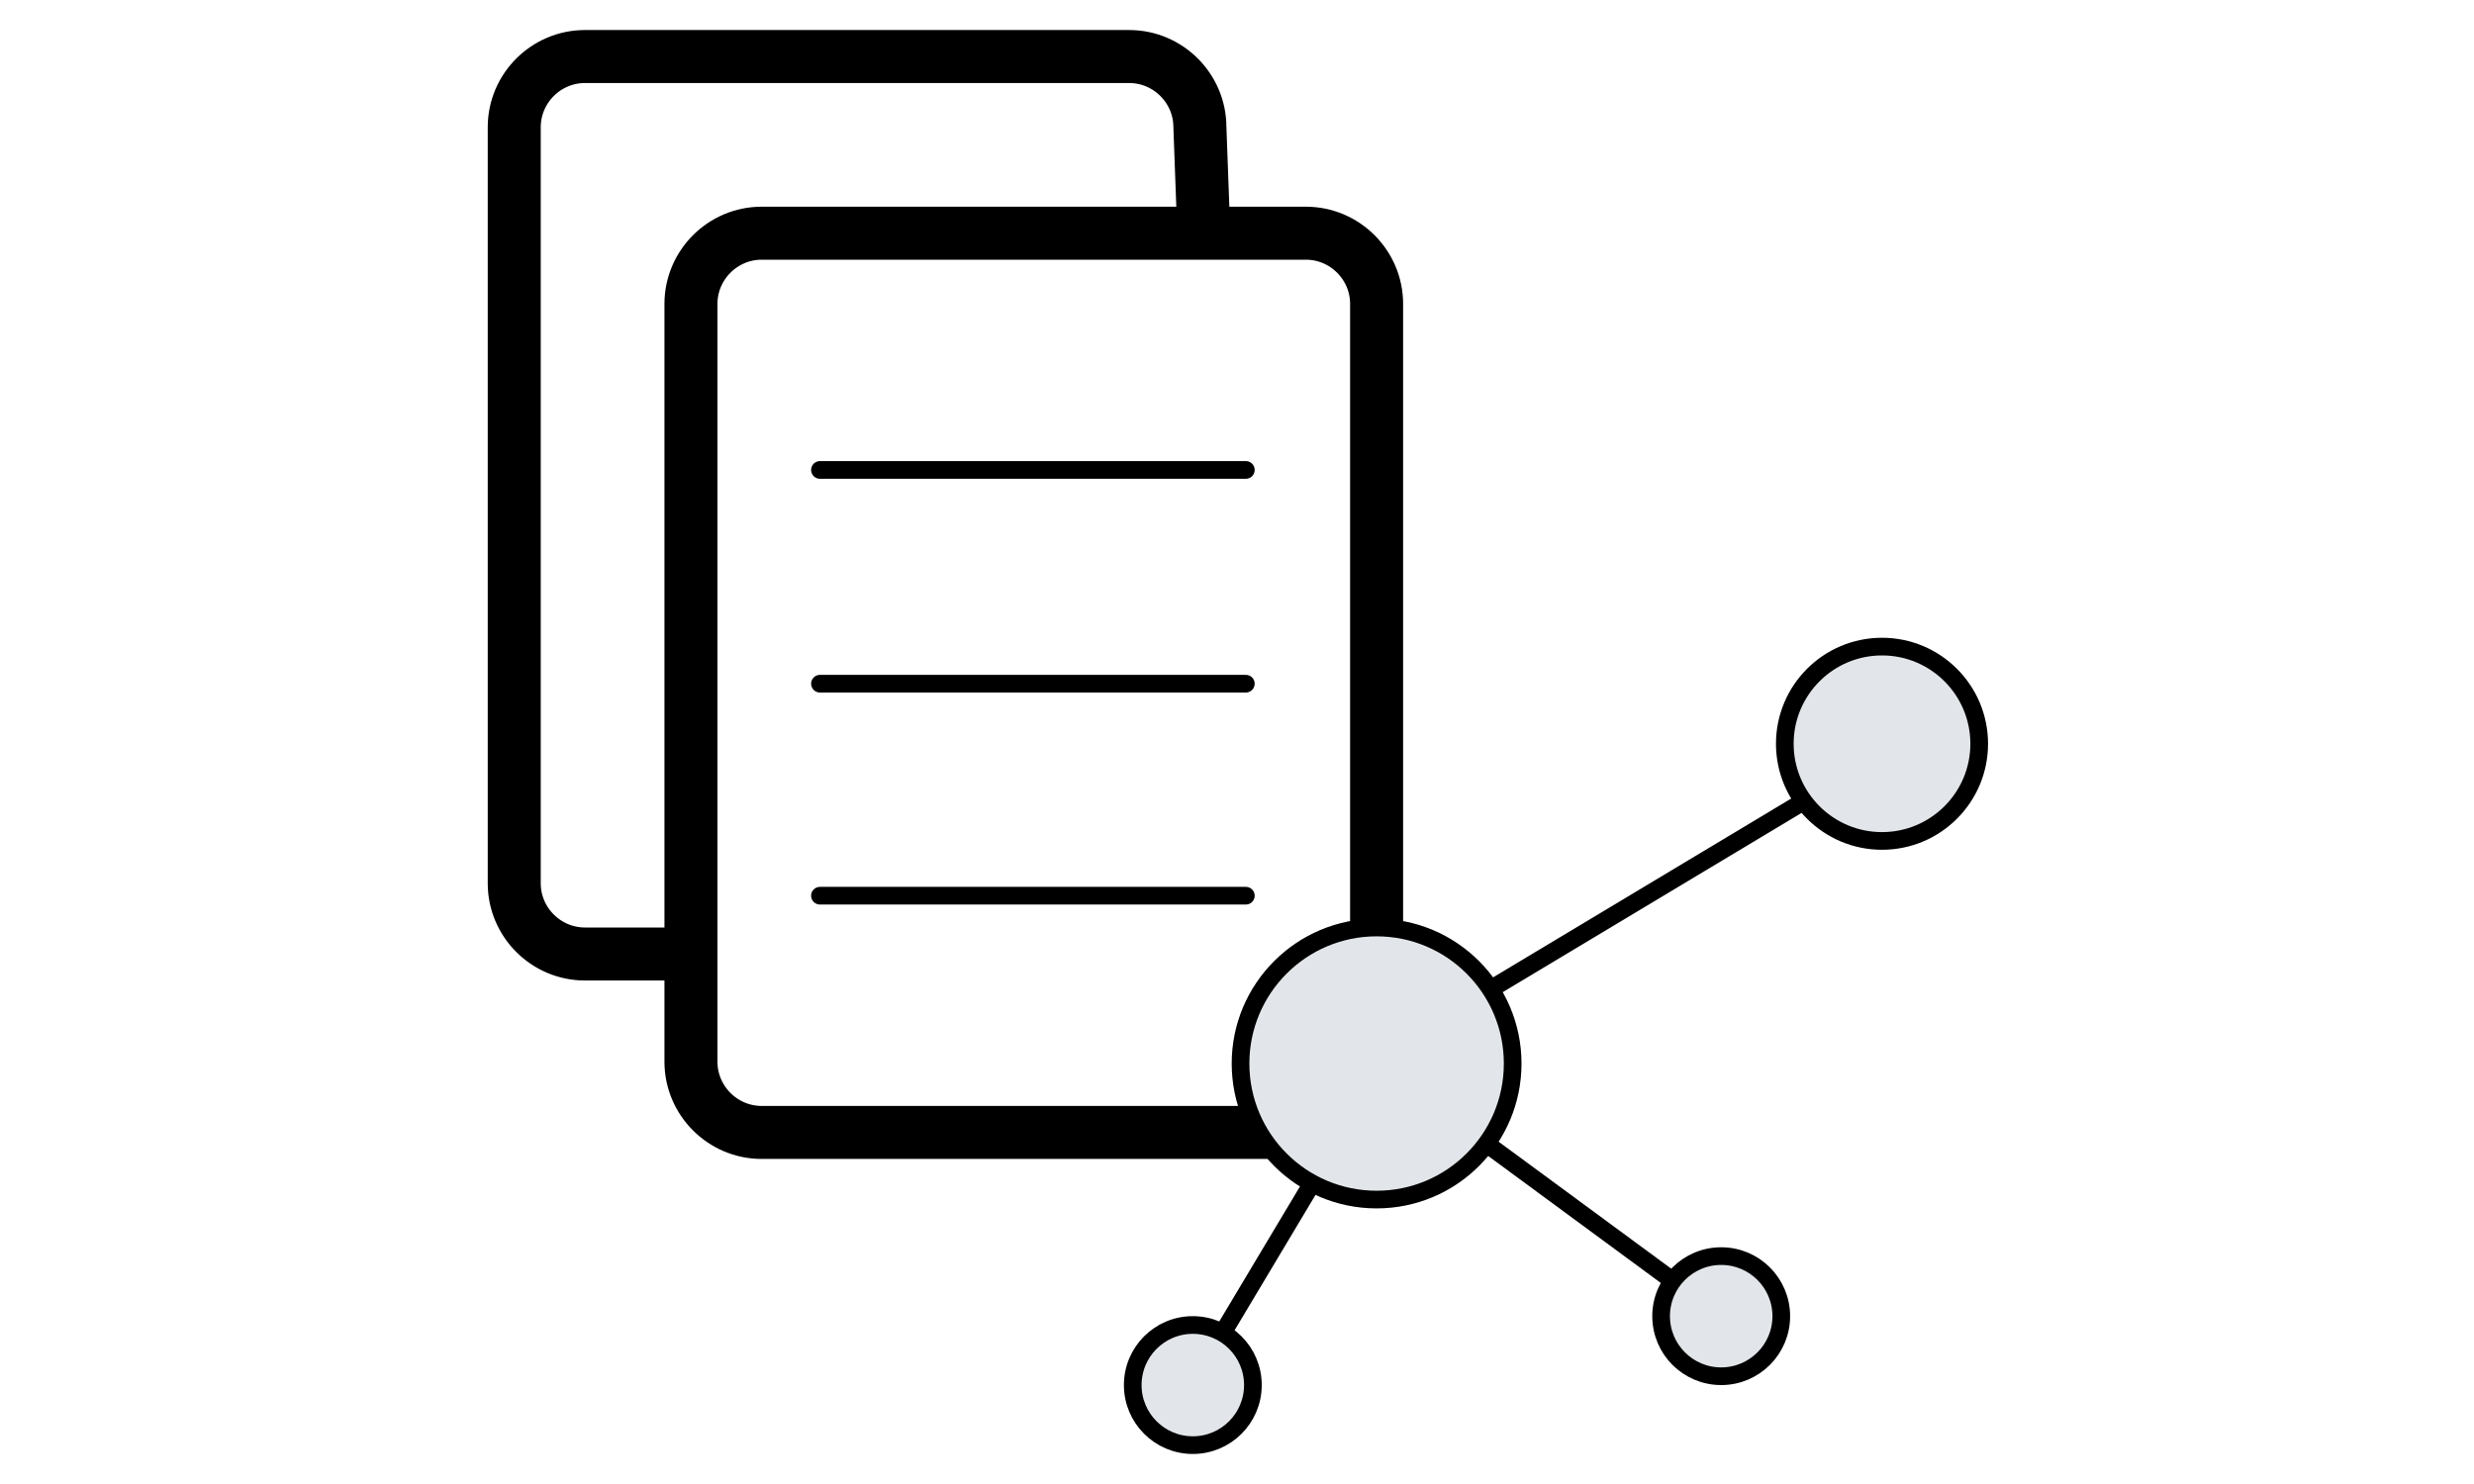
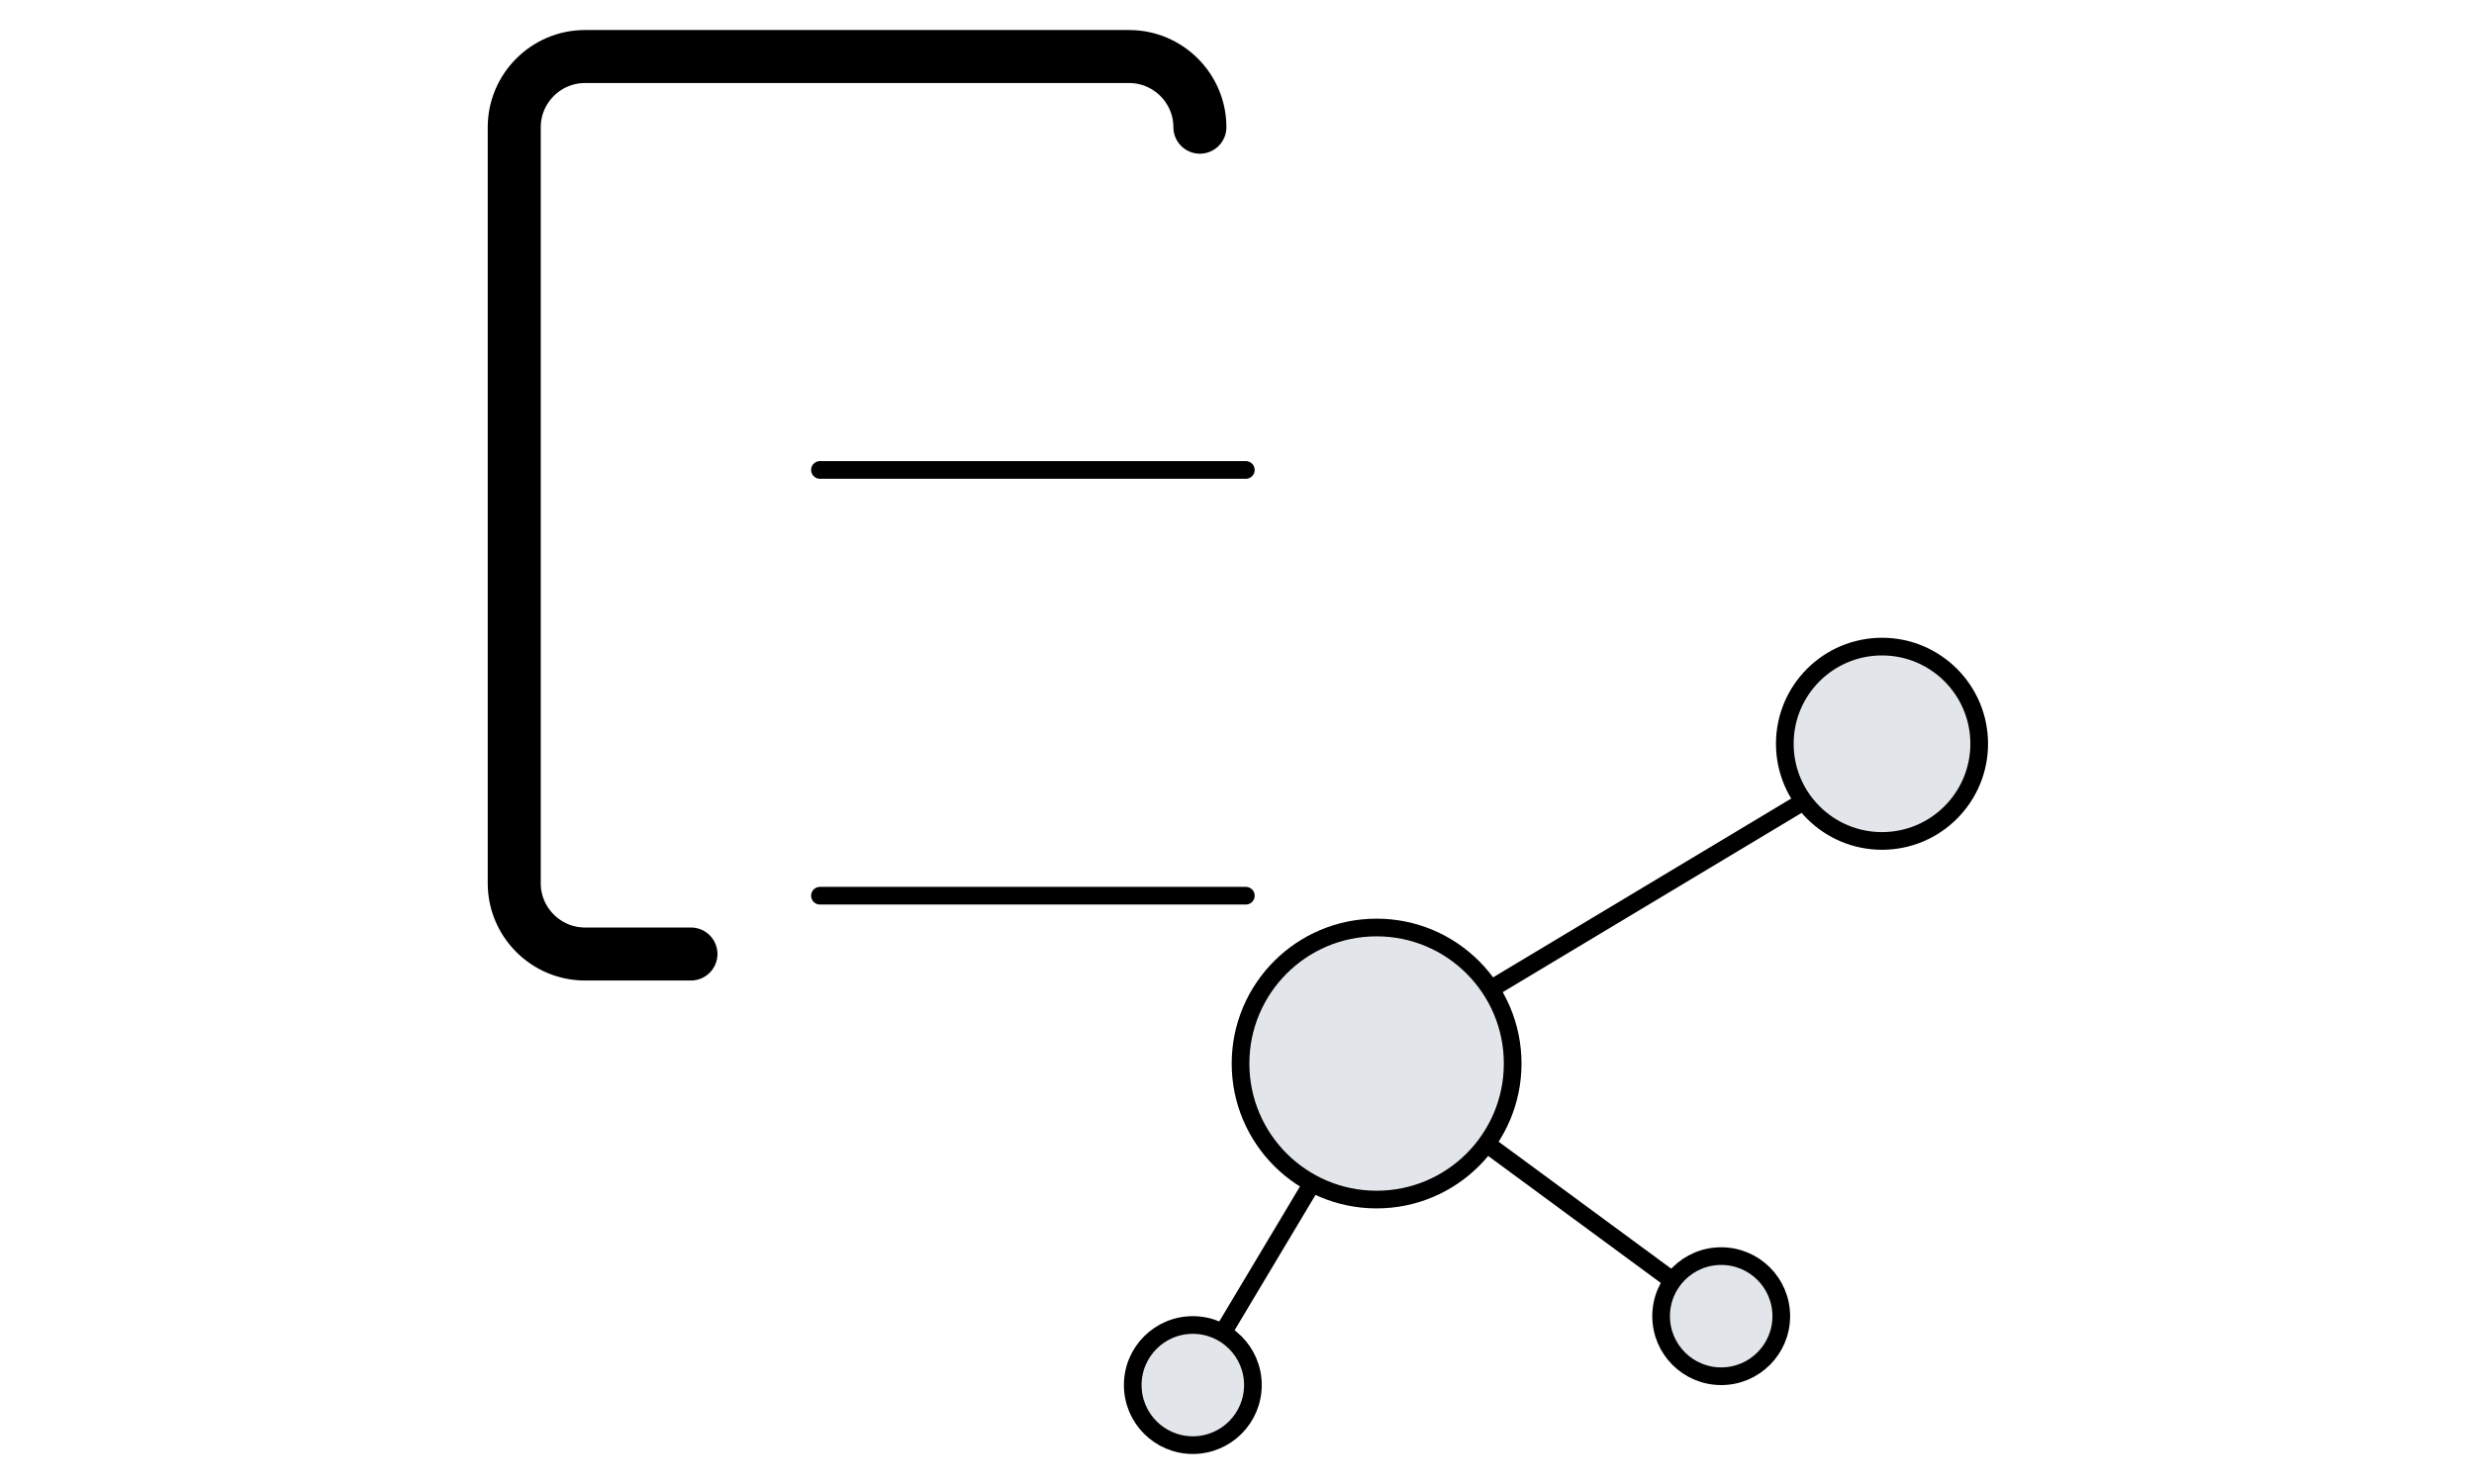
<svg xmlns="http://www.w3.org/2000/svg" version="1.0" id="Layer_1" x="0px" y="0px" viewBox="0 0 140 84" style="enable-background:new 0 0 140 84;" xml:space="preserve">
  <style type="text/css">
	.st0{fill:none;stroke:#000000;stroke-width:3;stroke-linecap:round;stroke-linejoin:round;stroke-miterlimit:10;}
	.st1{fill:none;stroke:#000000;stroke-linecap:round;stroke-linejoin:round;stroke-miterlimit:10;}
	.st2{fill:#E2E5E9;stroke:#000000;stroke-linecap:round;stroke-linejoin:round;stroke-miterlimit:10;}
</style>
  <g>
-     <path class="st0" d="M39.1,54h-6c-2.2,0-4-1.8-4-4V7.2c0-2.2,1.8-4,4-4h30.8c2.2,0,4,1.8,4,4l0.19,5.15" />
-     <path class="st0" d="M73.9,64.1H43.1c-2.2,0-4-1.8-4-4v-5.67V17.2c0-2.2,1.8-4,4-4h30.8c2.2,0,4,1.8,4,4V60   C77.9,62.3,76.1,64.1,73.9,64.1z" />
+     <path class="st0" d="M39.1,54h-6c-2.2,0-4-1.8-4-4V7.2c0-2.2,1.8-4,4-4h30.8c2.2,0,4,1.8,4,4" />
    <g>
      <line class="st1" x1="46.4" y1="26.6" x2="70.5" y2="26.6" />
-       <line class="st1" x1="46.4" y1="38.7" x2="70.5" y2="38.7" />
      <line class="st1" x1="46.4" y1="50.7" x2="70.5" y2="50.7" />
    </g>
    <g>
      <g>
        <circle class="st2" cx="106.5" cy="42.1" r="5.5" />
      </g>
      <line class="st1" x1="69.1" y1="75.6" x2="74.3" y2="66.9" />
      <line class="st1" x1="94.8" y1="72.6" x2="84.2" y2="64.8" />
      <line class="st1" x1="102" y1="45.4" x2="84.5" y2="55.9" />
      <circle class="st2" cx="97.4" cy="74.5" r="3.4" />
      <circle class="st2" cx="67.5" cy="78.4" r="3.4" />
      <circle class="st2" cx="77.9" cy="60.2" r="7.7" />
    </g>
  </g>
</svg>